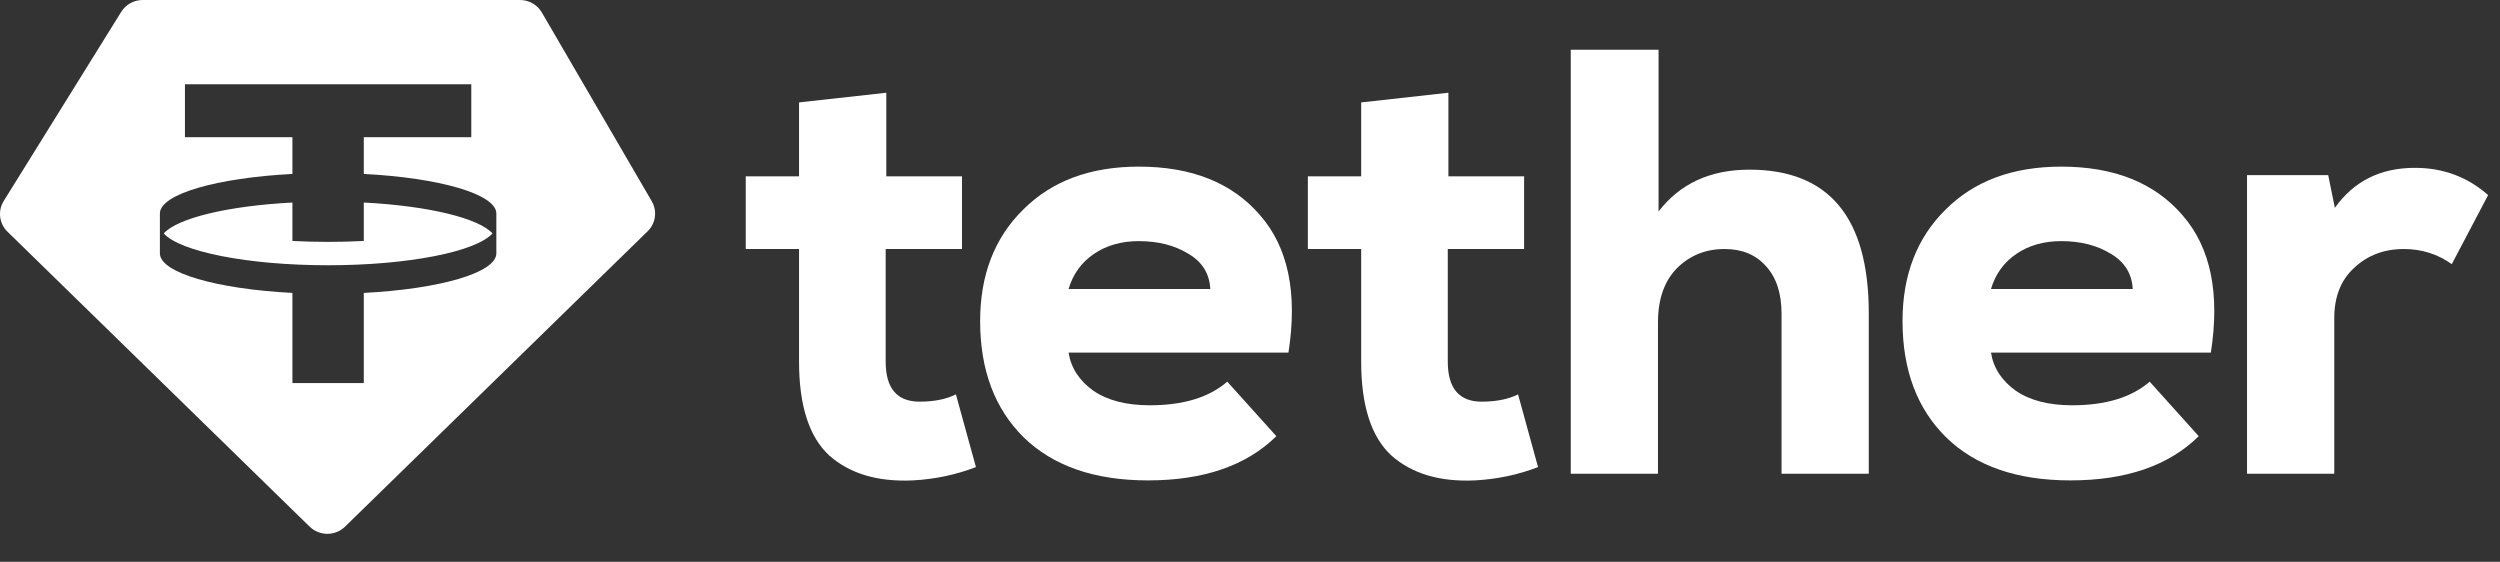
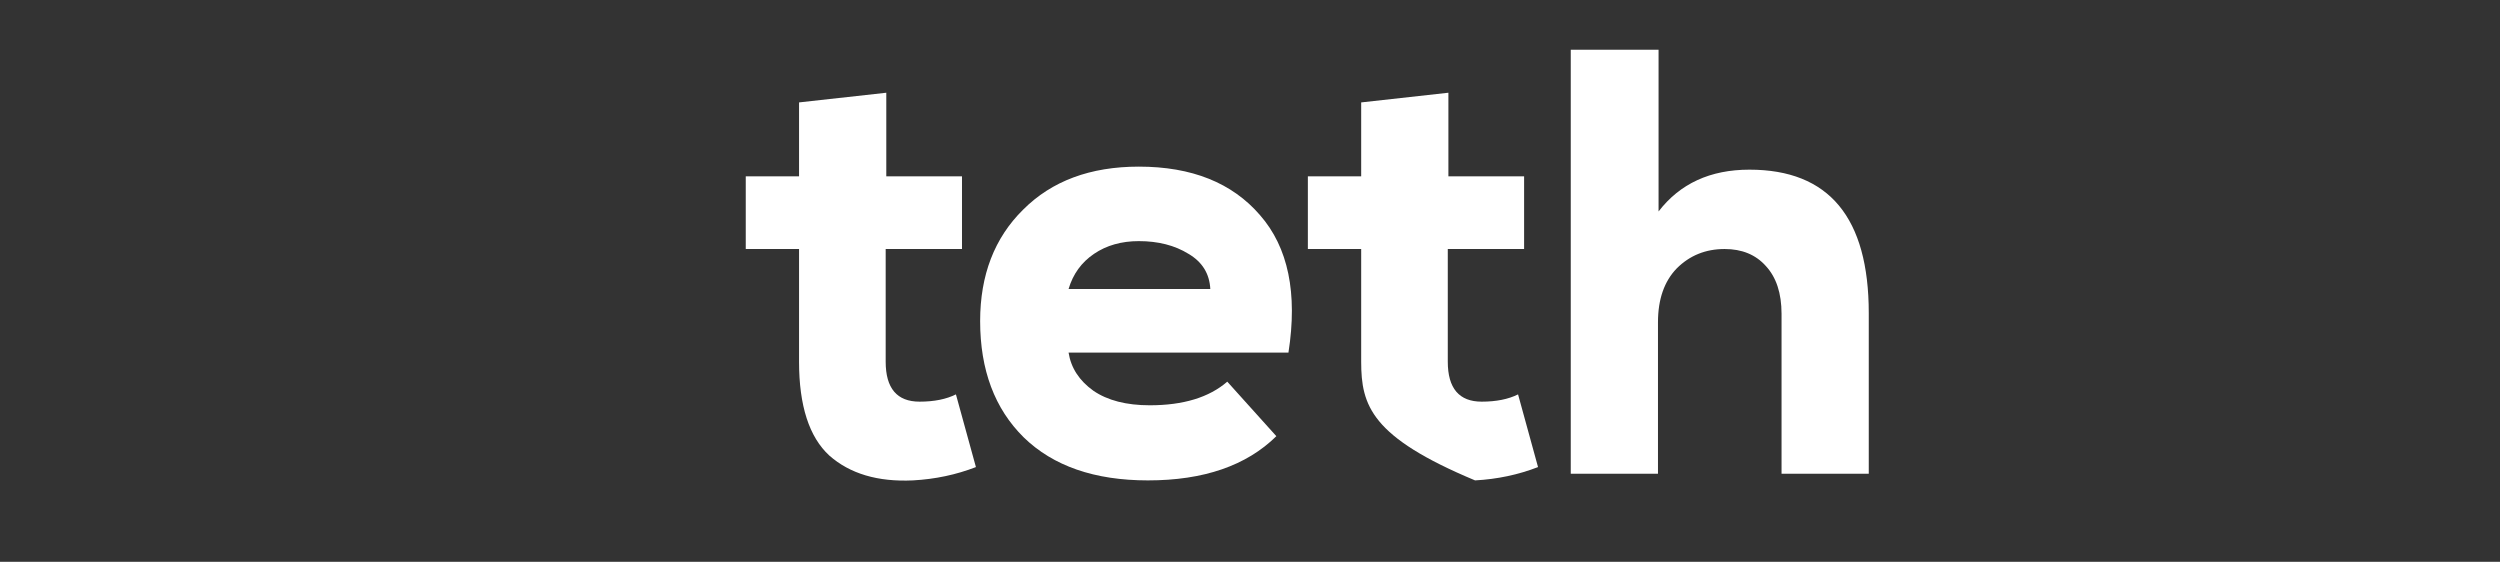
<svg xmlns="http://www.w3.org/2000/svg" id="logo-tether" width="89" height="20" viewBox="0 0 89 20" fill="none">
  <rect x="0" y="0" width="89" height="20" fill="#333333" stroke="none" />
-   <path d="M5.079 0H18.512C18.833 0 19.129 0.169 19.289 0.444L23.202 7.163C23.405 7.511 23.345 7.951 23.055 8.234L12.283 18.749C11.934 19.089 11.373 19.089 11.024 18.749L0.266 8.248C-0.03 7.959 -0.085 7.506 0.132 7.156L4.316 0.422C4.479 0.16 4.768 0 5.079 0ZM16.778 3V4.885H12.951V6.192C15.639 6.332 17.655 6.906 17.67 7.594L17.67 9.027C17.655 9.715 15.639 10.289 12.951 10.428V13.636H10.41V10.428C7.723 10.289 5.707 9.715 5.692 9.027L5.692 7.594C5.707 6.906 7.723 6.332 10.41 6.192V4.885H6.584V3H16.778ZM11.681 9.443C14.549 9.443 16.946 8.958 17.533 8.31C17.035 7.761 15.236 7.329 12.951 7.21V8.578C12.542 8.6 12.117 8.611 11.681 8.611C11.245 8.611 10.82 8.6 10.41 8.578V7.21C8.126 7.329 6.326 7.761 5.829 8.31C6.416 8.958 8.813 9.443 11.681 9.443Z" fill="white" fill-rule="evenodd" clip-rule="evenodd" />
  <path d="M28.446 3.646L31.552 3.301V6.277H34.247V8.865H31.53V12.875C31.53 13.824 31.932 14.299 32.737 14.299C33.255 14.299 33.686 14.212 34.031 14.04L34.743 16.628C34.038 16.901 33.291 17.059 32.5 17.102C31.25 17.16 30.258 16.865 29.524 16.218C28.806 15.557 28.446 14.442 28.446 12.875V8.865H26.549V6.277H28.446V3.646Z" fill="white" />
  <path d="M45.869 12.552H38.041C38.127 13.098 38.422 13.551 38.925 13.911C39.428 14.255 40.097 14.428 40.931 14.428C42.124 14.428 43.044 14.148 43.691 13.587L45.438 15.528C44.374 16.577 42.85 17.102 40.866 17.102C38.968 17.102 37.495 16.592 36.445 15.571C35.41 14.55 34.893 13.17 34.893 11.431C34.893 9.792 35.403 8.469 36.424 7.463C37.444 6.442 38.817 5.932 40.542 5.932C42.426 5.932 43.863 6.507 44.855 7.657C45.862 8.807 46.199 10.439 45.869 12.552ZM38.041 10.288H43.087C43.058 9.741 42.8 9.325 42.311 9.037C41.822 8.735 41.233 8.584 40.542 8.584C39.924 8.584 39.392 8.735 38.947 9.037C38.501 9.339 38.199 9.756 38.041 10.288Z" fill="white" />
-   <path d="M48.458 3.646L51.563 3.301V6.277H54.258V8.865H51.541V12.875C51.541 13.824 51.944 14.299 52.749 14.299C53.266 14.299 53.698 14.212 54.043 14.04L54.754 16.628C54.05 16.901 53.302 17.059 52.512 17.102C51.261 17.16 50.269 16.865 49.536 16.218C48.817 15.557 48.458 14.442 48.458 12.875V8.865H46.56V6.277H48.458V3.646Z" fill="white" />
+   <path d="M48.458 3.646L51.563 3.301V6.277H54.258V8.865H51.541V12.875C51.541 13.824 51.944 14.299 52.749 14.299C53.266 14.299 53.698 14.212 54.043 14.04L54.754 16.628C54.05 16.901 53.302 17.059 52.512 17.102C48.817 15.557 48.458 14.442 48.458 12.875V8.865H46.56V6.277H48.458V3.646Z" fill="white" />
  <path d="M55.919 1.77H59.045V7.528C59.807 6.536 60.886 6.04 62.28 6.04C65.112 6.04 66.528 7.743 66.528 11.15V16.865H63.423V11.172C63.423 10.439 63.236 9.871 62.862 9.468C62.503 9.066 62.014 8.865 61.396 8.865C60.72 8.865 60.152 9.095 59.692 9.555C59.247 10.015 59.024 10.654 59.024 11.474V16.865H55.919V1.77Z" fill="white" />
-   <path d="M78.706 12.552H70.879C70.965 13.098 71.26 13.551 71.763 13.911C72.266 14.255 72.934 14.428 73.768 14.428C74.962 14.428 75.882 14.148 76.528 13.587L78.275 15.528C77.211 16.577 75.688 17.102 73.704 17.102C71.806 17.102 70.332 16.592 69.283 15.571C68.248 14.55 67.73 13.17 67.73 11.431C67.73 9.792 68.241 8.469 69.261 7.463C70.282 6.442 71.655 5.932 73.38 5.932C75.263 5.932 76.701 6.507 77.693 7.657C78.699 8.807 79.037 10.439 78.706 12.552ZM70.879 10.288H75.925C75.896 9.741 75.637 9.325 75.148 9.037C74.66 8.735 74.07 8.584 73.38 8.584C72.762 8.584 72.23 8.735 71.784 9.037C71.339 9.339 71.037 9.756 70.879 10.288Z" fill="white" />
-   <path d="M79.994 6.234H82.884L83.121 7.398C83.797 6.449 84.746 5.975 85.968 5.975C86.974 5.975 87.844 6.298 88.577 6.945L87.283 9.404C86.78 9.044 86.212 8.865 85.579 8.865C84.875 8.865 84.285 9.087 83.811 9.533C83.337 9.964 83.1 10.561 83.1 11.323V16.865H79.994V6.234Z" fill="white" />
</svg>